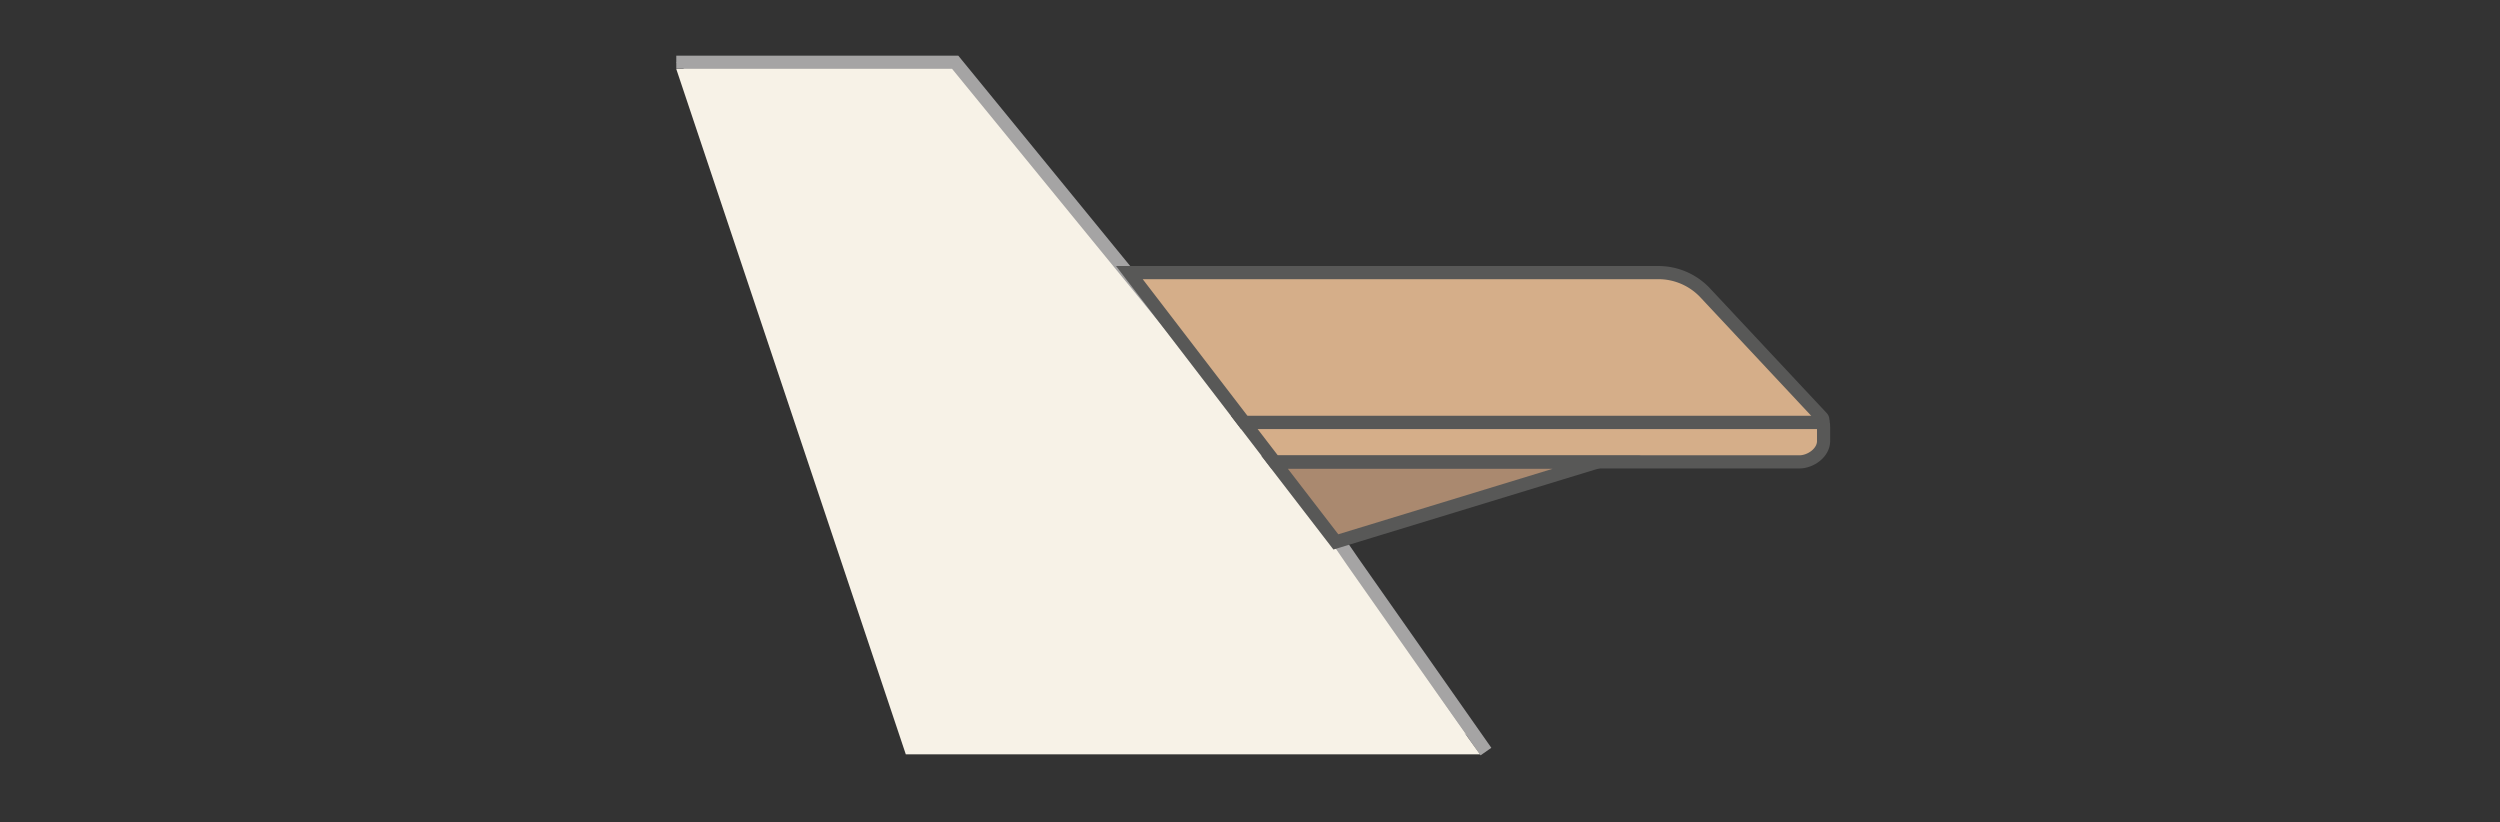
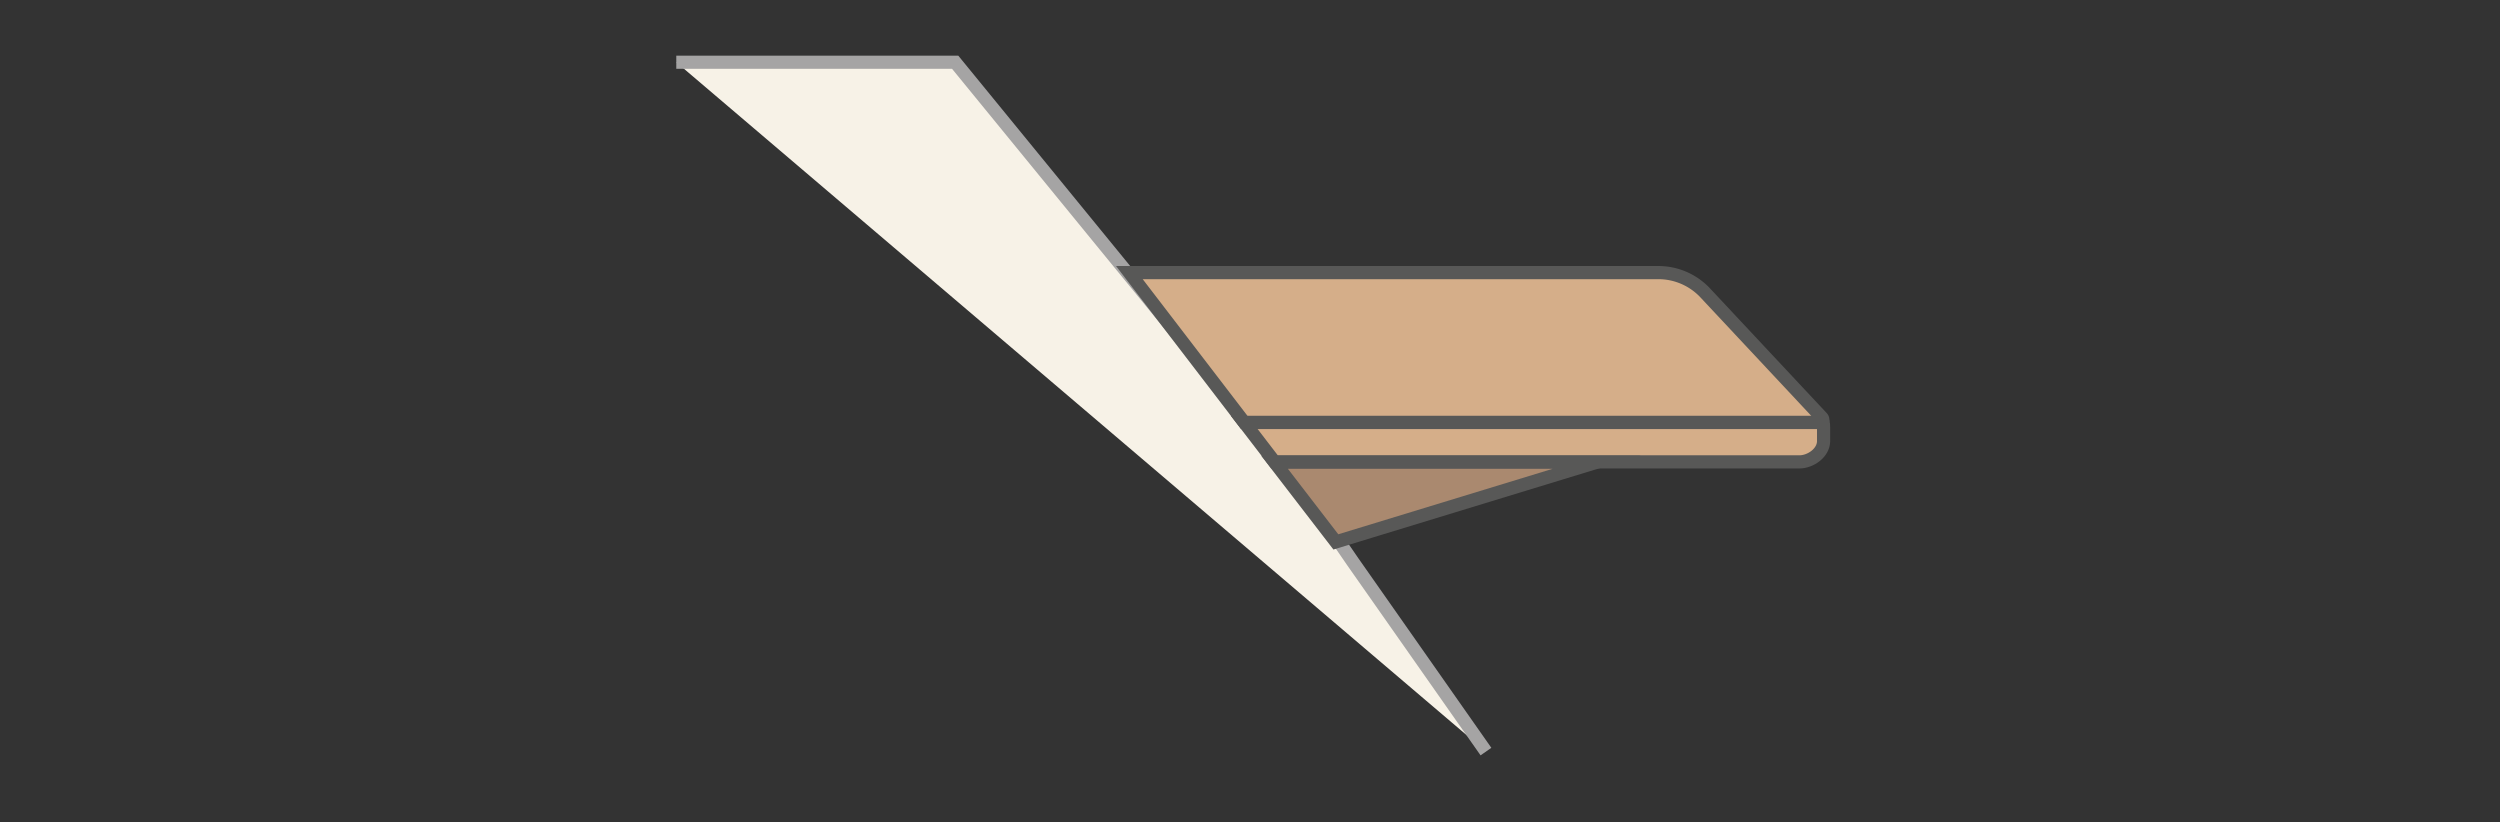
<svg xmlns="http://www.w3.org/2000/svg" id="Layer_1" data-name="Layer 1" viewBox="0 0 760 250">
  <rect x="0" y="0" width="760" height="250" fill="#333333" stroke="none" />
  <defs>
    <style>.cls-1{fill:none;}.cls-2,.cls-3{fill:#f7f2e7;}.cls-2{stroke:#a5a4a4;}.cls-2,.cls-4,.cls-5{stroke-miterlimit:10;stroke-width:4px;}.cls-4{fill:#d5ae89;}.cls-4,.cls-5{stroke:#585857;}.cls-5{fill:#aa896f;}</style>
  </defs>
  <rect class="cls-1" width="760" height="250" />
  <polyline class="cls-2" points="205.59 18.92 290.37 18.92 394.75 146.65 394.67 146.65 411.32 170.88 411.32 170.88 451.73 228.48" />
-   <polygon class="cls-3" points="205.59 20.98 286.32 20.98 390.69 146.02 390.62 146.02 407.26 169.74 407.26 169.74 449.9 229.31 275.36 229.31 205.59 20.98" />
  <path class="cls-4" d="M378.26,128.43h175a.86.86,0,0,0,.63-1.45L518.41,89.06a19.54,19.54,0,0,0-14.25-6.19H343.33Z" />
  <path class="cls-4" d="M387.46,140.41H547c3.44,0,7.26-2.73,7.37-6.17v-4.09c0-3.5-.73-1.72-1.67-1.72H378.26Z" />
  <polygon class="cls-5" points="406.1 164.74 485.38 140.52 387.46 140.52 406.1 164.74" />
</svg>